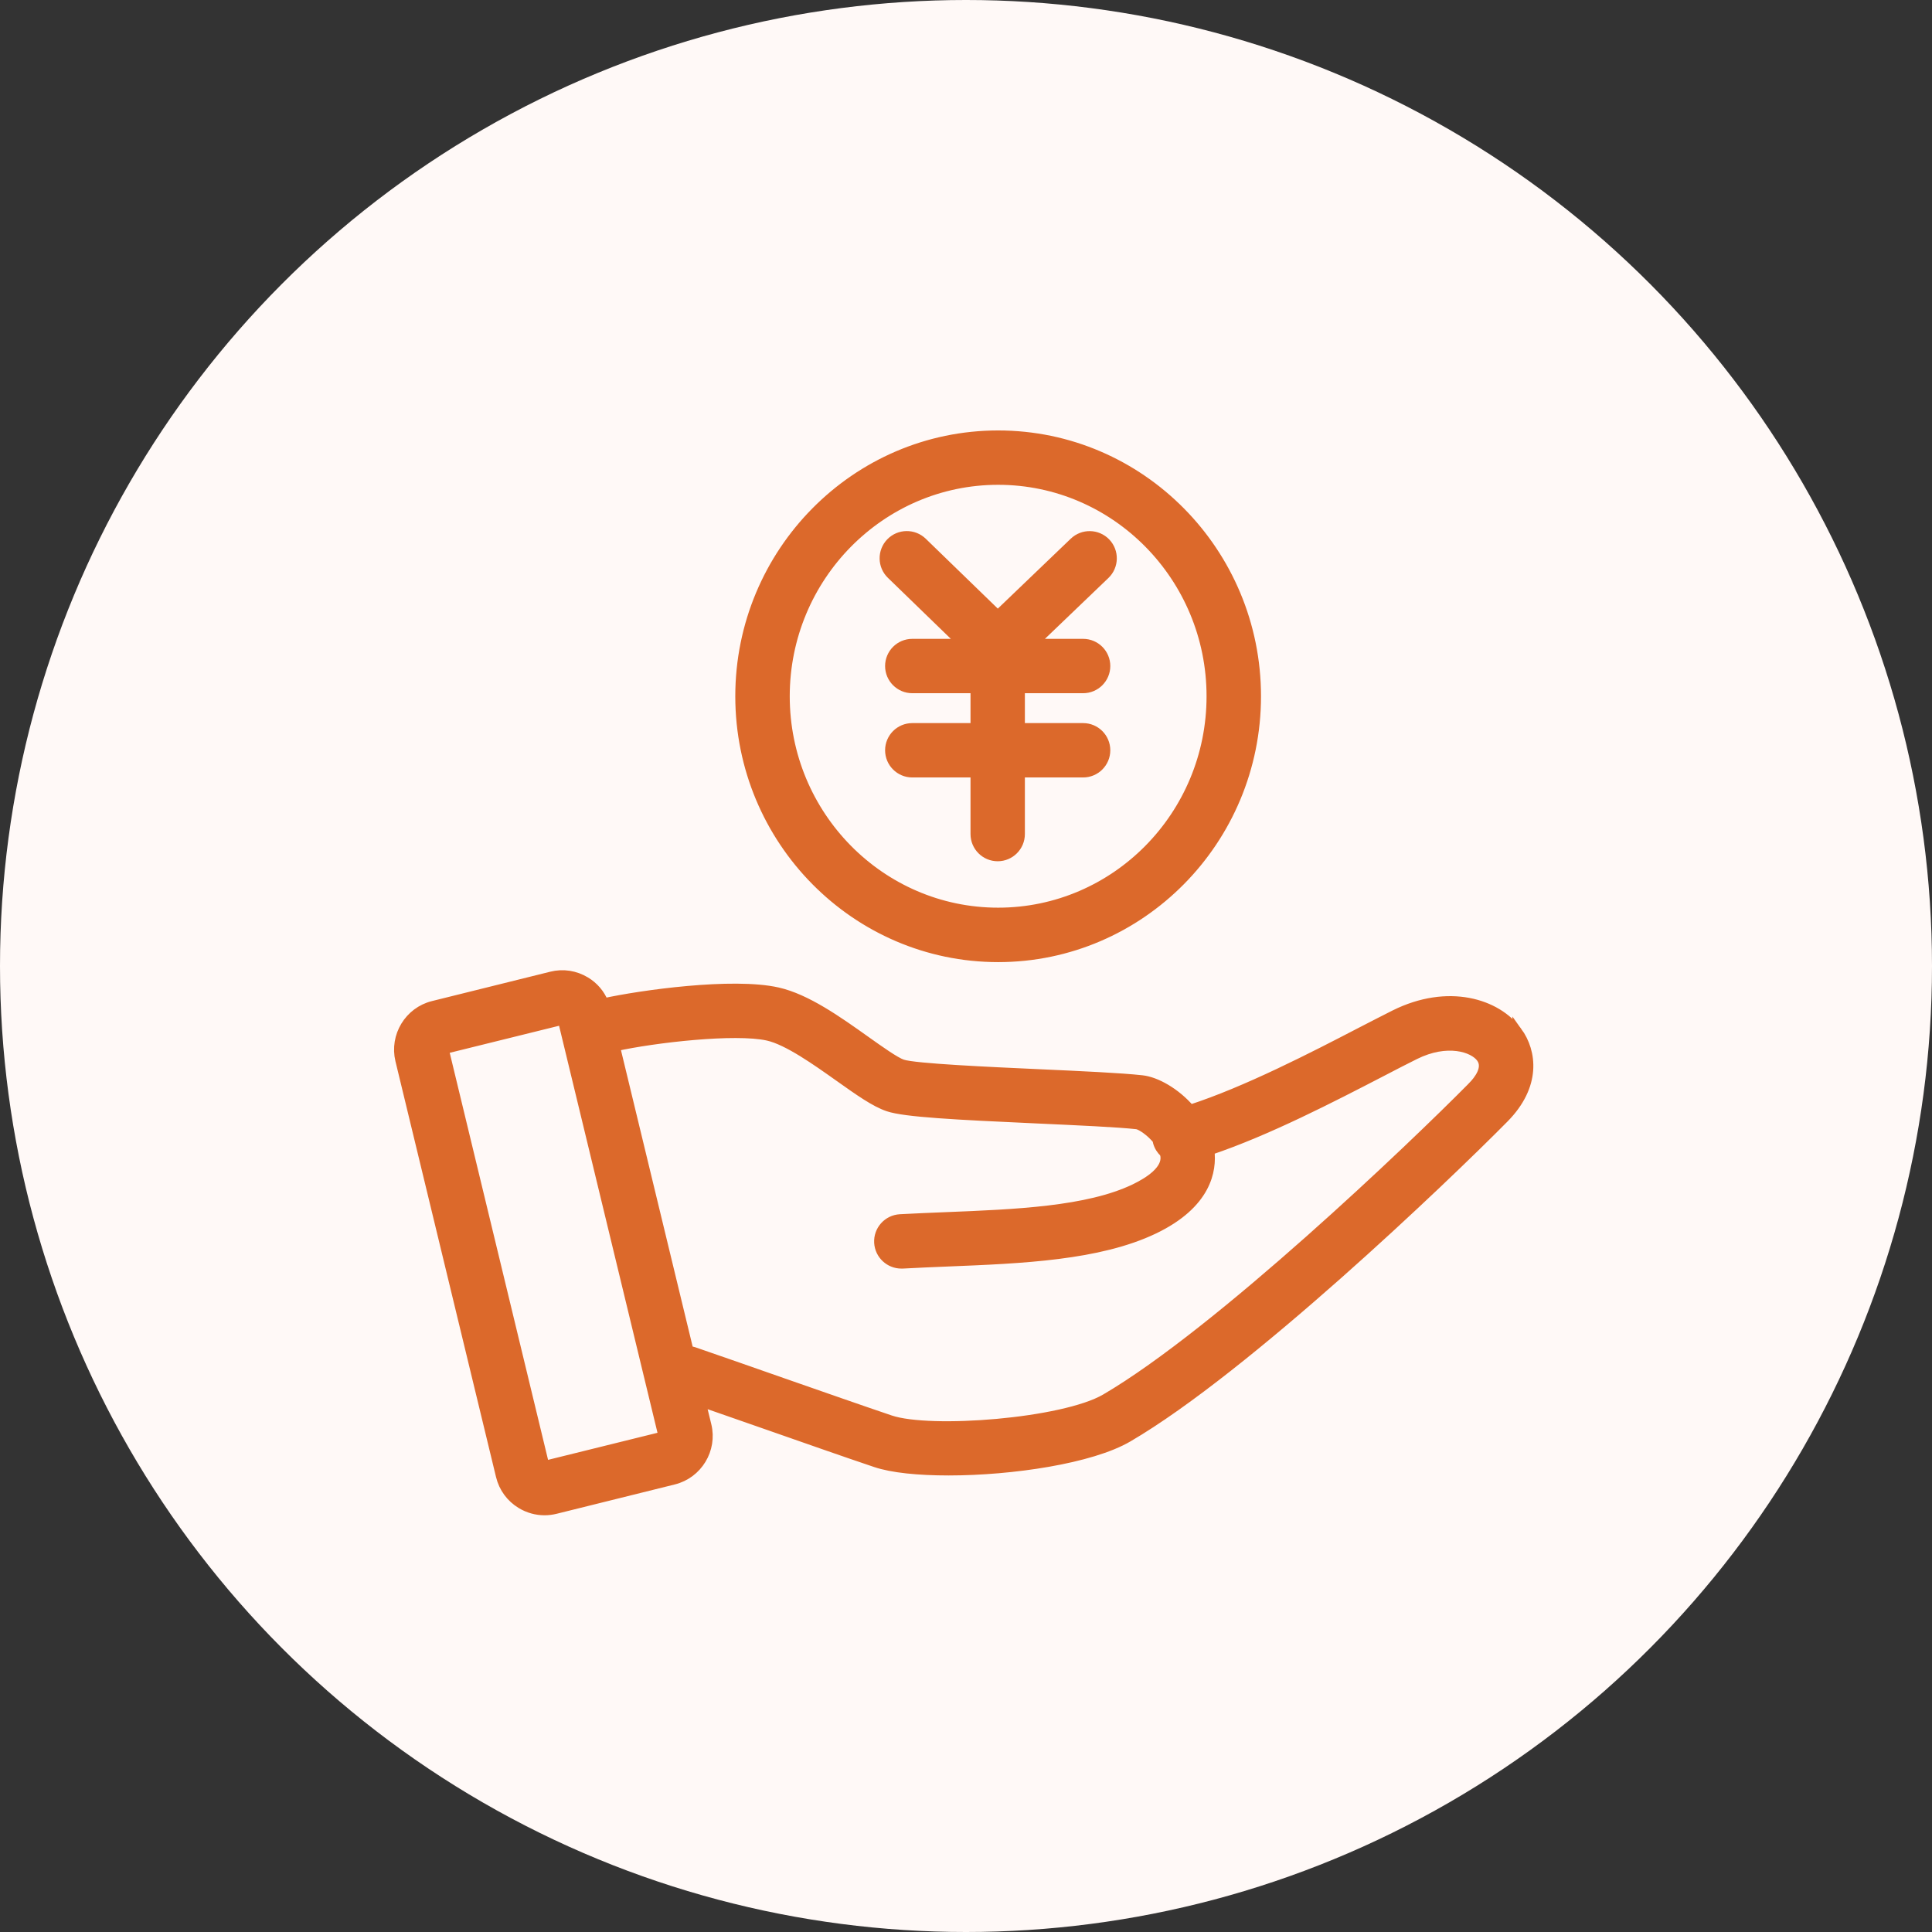
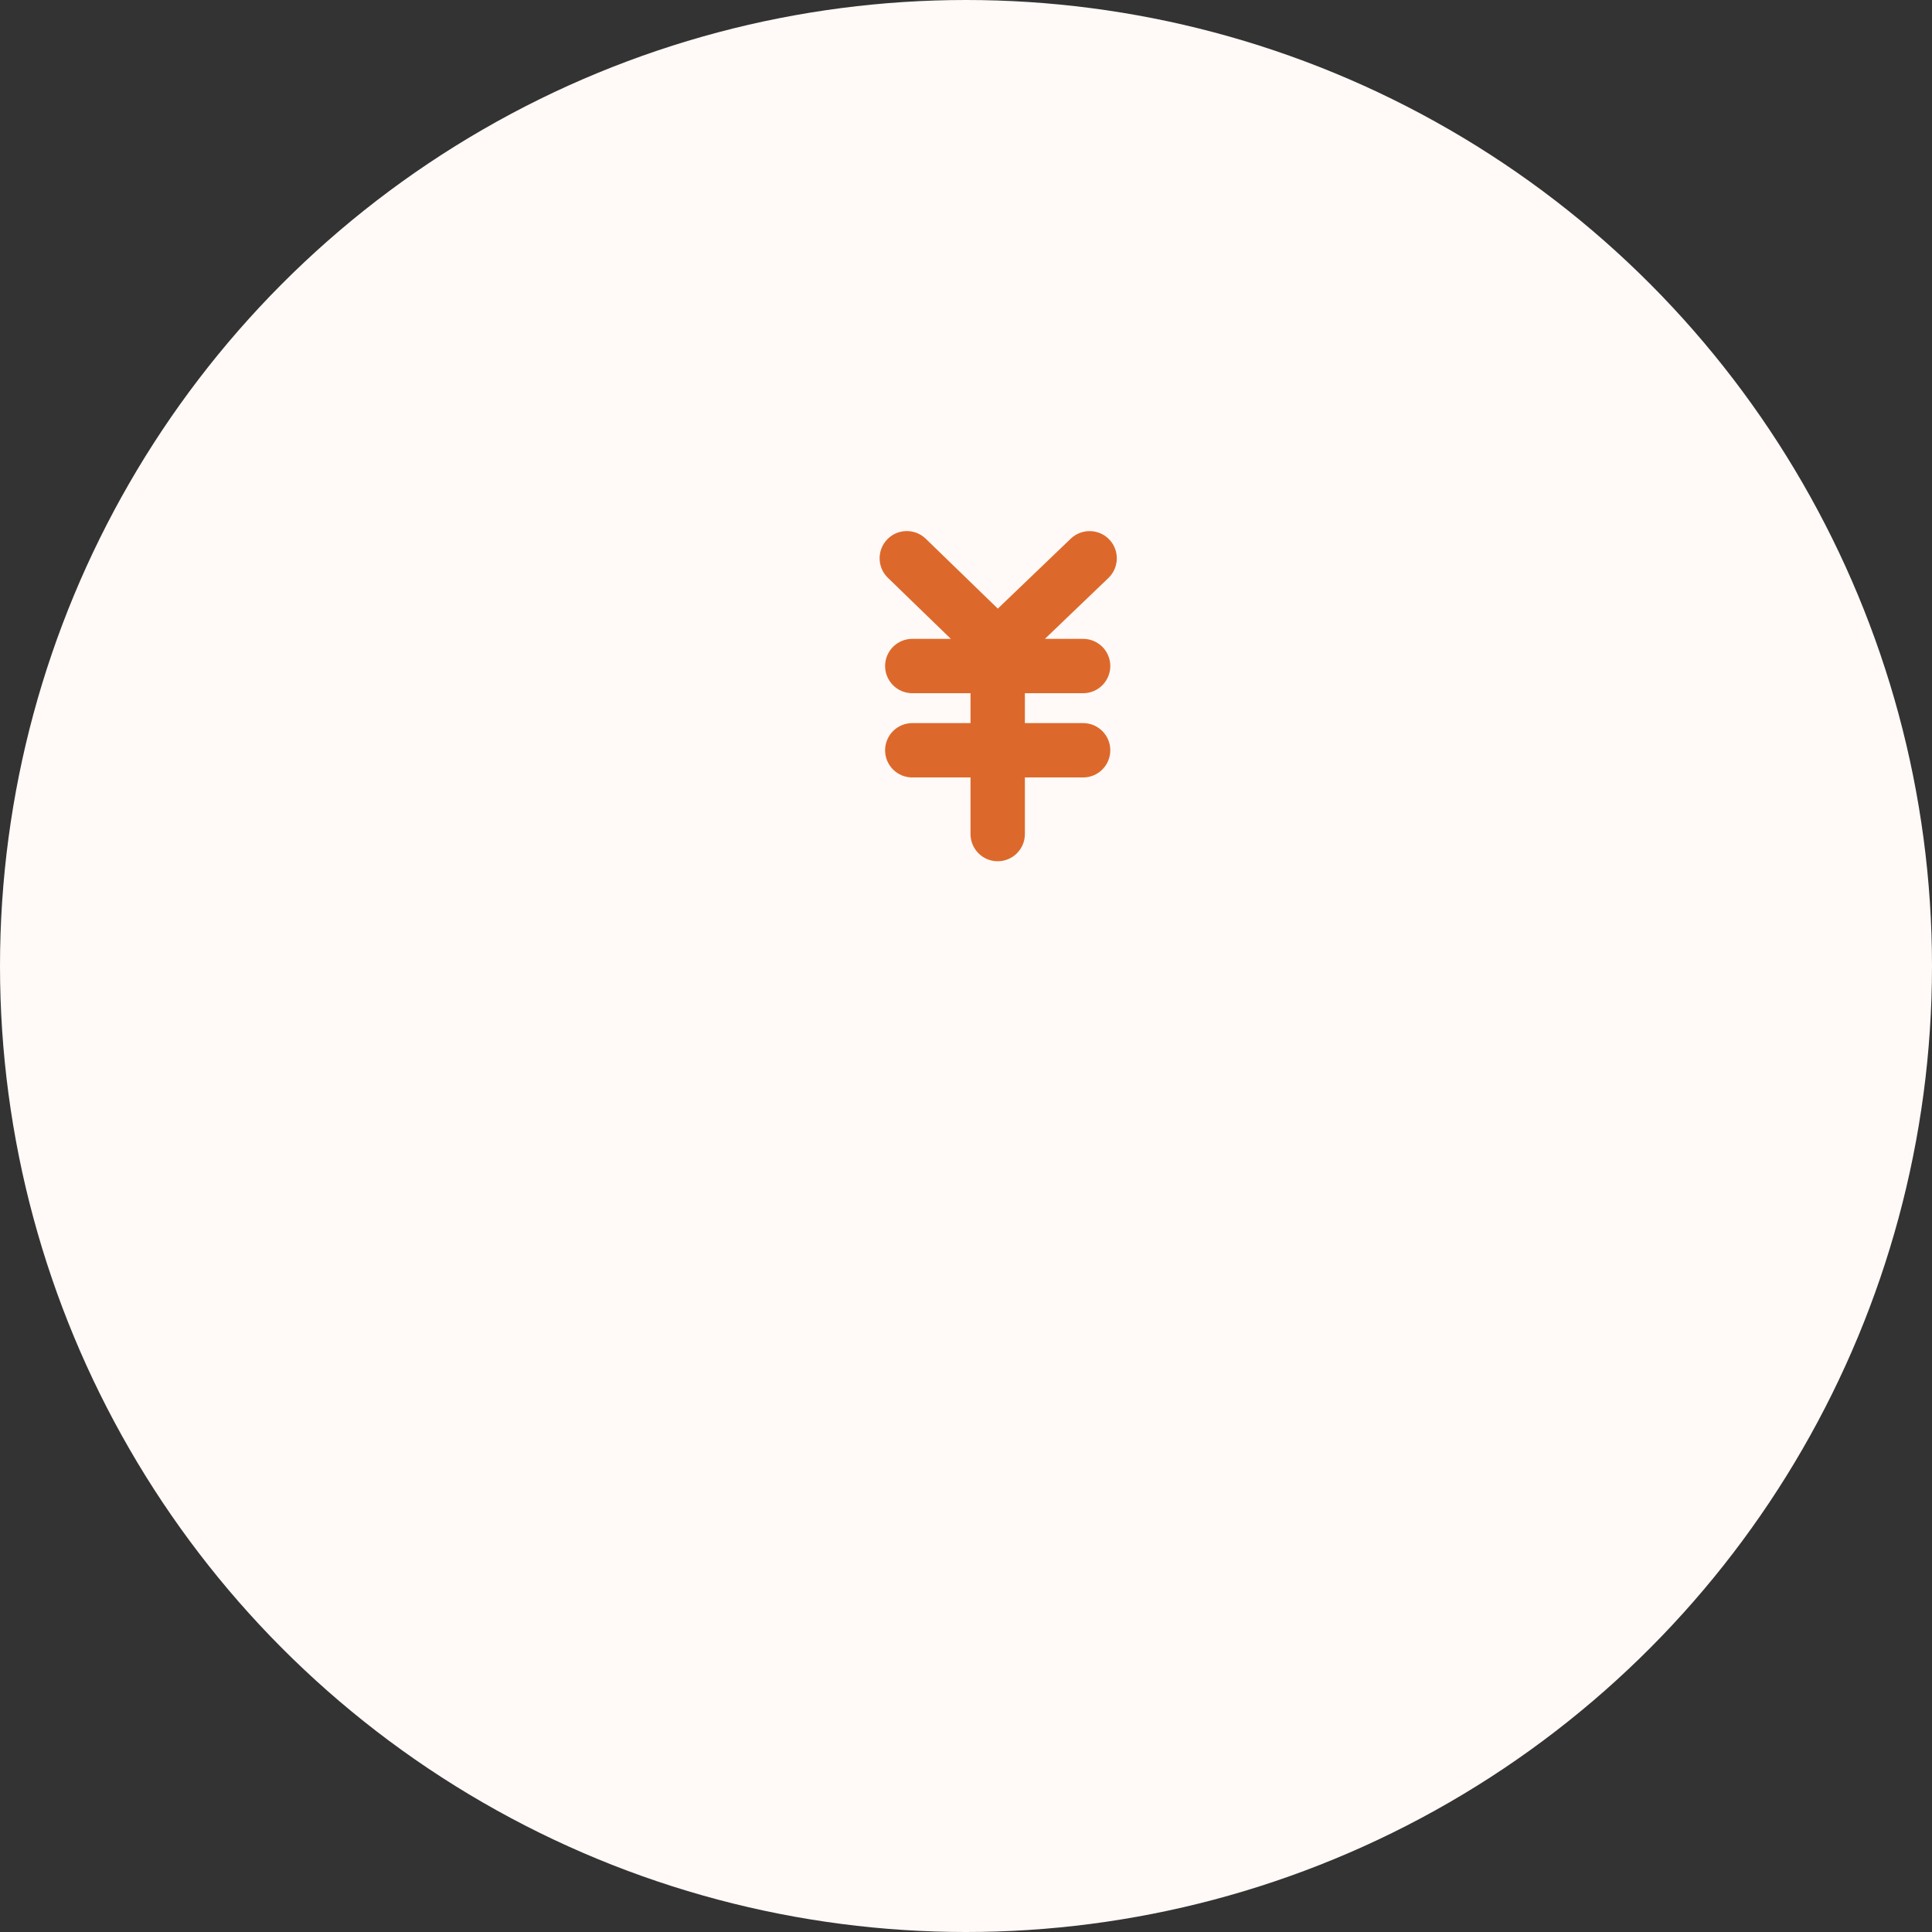
<svg xmlns="http://www.w3.org/2000/svg" id="_レイヤー_2" viewBox="0 0 213.96 213.96">
  <rect x="0" y="0" width="213.96" height="213.96" fill="#333333" stroke="none" />
  <defs>
    <style>.cls-1{fill:#dc692b;stroke:#dc692b;stroke-miterlimit:10;stroke-width:1.02px;}.cls-2{fill:#fff9f7;}</style>
  </defs>
  <g id="_レイヤー_1-2">
    <circle class="cls-2" cx="106.98" cy="106.98" r="106.98" />
    <path class="cls-1" d="M106.55,71.26h-5.52c-1.38,0-2.5,1.12-2.5,2.5s1.12,2.5,2.5,2.5h6.96v4.33h-6.96c-1.38,0-2.5,1.12-2.5,2.5s1.12,2.5,2.5,2.5h6.96v6.78c0,1.38,1.12,2.5,2.5,2.5s2.5-1.12,2.5-2.5v-6.78h6.96c1.38,0,2.5-1.12,2.5-2.5s-1.12-2.5-2.5-2.5h-6.96v-4.33h6.96c1.38,0,2.5-1.12,2.5-2.5s-1.12-2.5-2.5-2.5h-5.5l7.95-7.62c1-.96,1.03-2.54.08-3.54-.96-1-2.54-1.03-3.54-.08l-8.44,8.09-8.33-8.08c-.99-.96-2.58-.94-3.54.05-.96.99-.94,2.58.05,3.54l7.87,7.63Z" />
-     <path class="cls-1" d="M168.06,114.24c-2.29-3.16-7.7-4.82-13.61-1.88-1.08.54-2.37,1.21-3.81,1.95-5.14,2.67-12.65,6.55-18.82,8.54-1.61-1.87-3.78-3.09-5.35-3.26-2.36-.26-6.74-.46-11.38-.67-5.48-.25-13.76-.62-15.15-1.08-.78-.26-2.55-1.52-4.11-2.63-3.05-2.17-6.51-4.63-9.7-5.35-4.99-1.13-15.2.31-19.25,1.2-.4-.98-1.09-1.81-2.02-2.37-1.15-.7-2.51-.91-3.81-.58l-13.09,3.25c-2.67.66-4.31,3.38-3.67,6.05l11.14,46.05c.32,1.31,1.12,2.41,2.28,3.11.79.48,1.69.73,2.59.73.41,0,.81-.05,1.22-.15l13.09-3.25c2.67-.66,4.32-3.38,3.67-6.05l-.63-2.58c2.41.84,4.94,1.72,7.45,2.6,4.24,1.48,8.41,2.95,11.86,4.11,1.83.62,4.75.91,8.09.91,7.01,0,15.8-1.31,19.88-3.7,13.03-7.61,34.99-28.6,41.66-35.35,3.58-3.63,3.11-7.34,1.47-9.61ZM73.42,159.05h0l-13.1,3.24-11.13-46.07,13.1-3.24,11.14,46.07h0ZM163.04,120.33c-6.55,6.63-28.07,27.21-40.62,34.55-4.66,2.72-19.4,3.86-23.83,2.36-3.43-1.16-7.59-2.62-11.81-4.09-3.38-1.19-6.81-2.38-9.93-3.46-.18-.06-.37-.1-.56-.12l-8.14-33.66c4.3-.95,13.29-1.98,16.89-1.17,2.21.5,5.37,2.75,7.91,4.55,2.2,1.56,3.93,2.79,5.41,3.29,1.86.63,7.48.92,16.52,1.33,4.56.21,8.87.4,11.04.64.49.1,1.49.78,2.23,1.68.01.08.02.16.04.24.13.49.4.9.74,1.21.03.11.07.23.09.34.2,1.55-1.73,2.82-3.37,3.61-5.19,2.49-13.17,2.81-20.88,3.12-1.73.07-3.44.14-5.09.23-1.38.08-2.44,1.26-2.36,2.64.08,1.33,1.18,2.36,2.5,2.36.05,0,.1,0,.14,0,1.63-.09,3.31-.16,5.01-.23,8.22-.33,16.72-.68,22.84-3.61,5.87-2.82,6.44-6.56,6.17-8.73,6.37-2.14,13.55-5.86,18.98-8.67,1.41-.73,2.67-1.39,3.73-1.91,3.55-1.77,6.47-.84,7.32.34.79,1.09-.27,2.45-.97,3.16Z" />
-     <path class="cls-1" d="M110.54,106.04c15.77,0,28.6-12.98,28.6-28.93s-12.83-28.93-28.6-28.93-28.6,12.98-28.6,28.93,12.83,28.93,28.6,28.93ZM110.54,53.18c13.01,0,23.59,10.73,23.59,23.93s-10.58,23.92-23.59,23.92-23.59-10.73-23.59-23.92,10.58-23.93,23.59-23.93Z" />
  </g>
</svg>